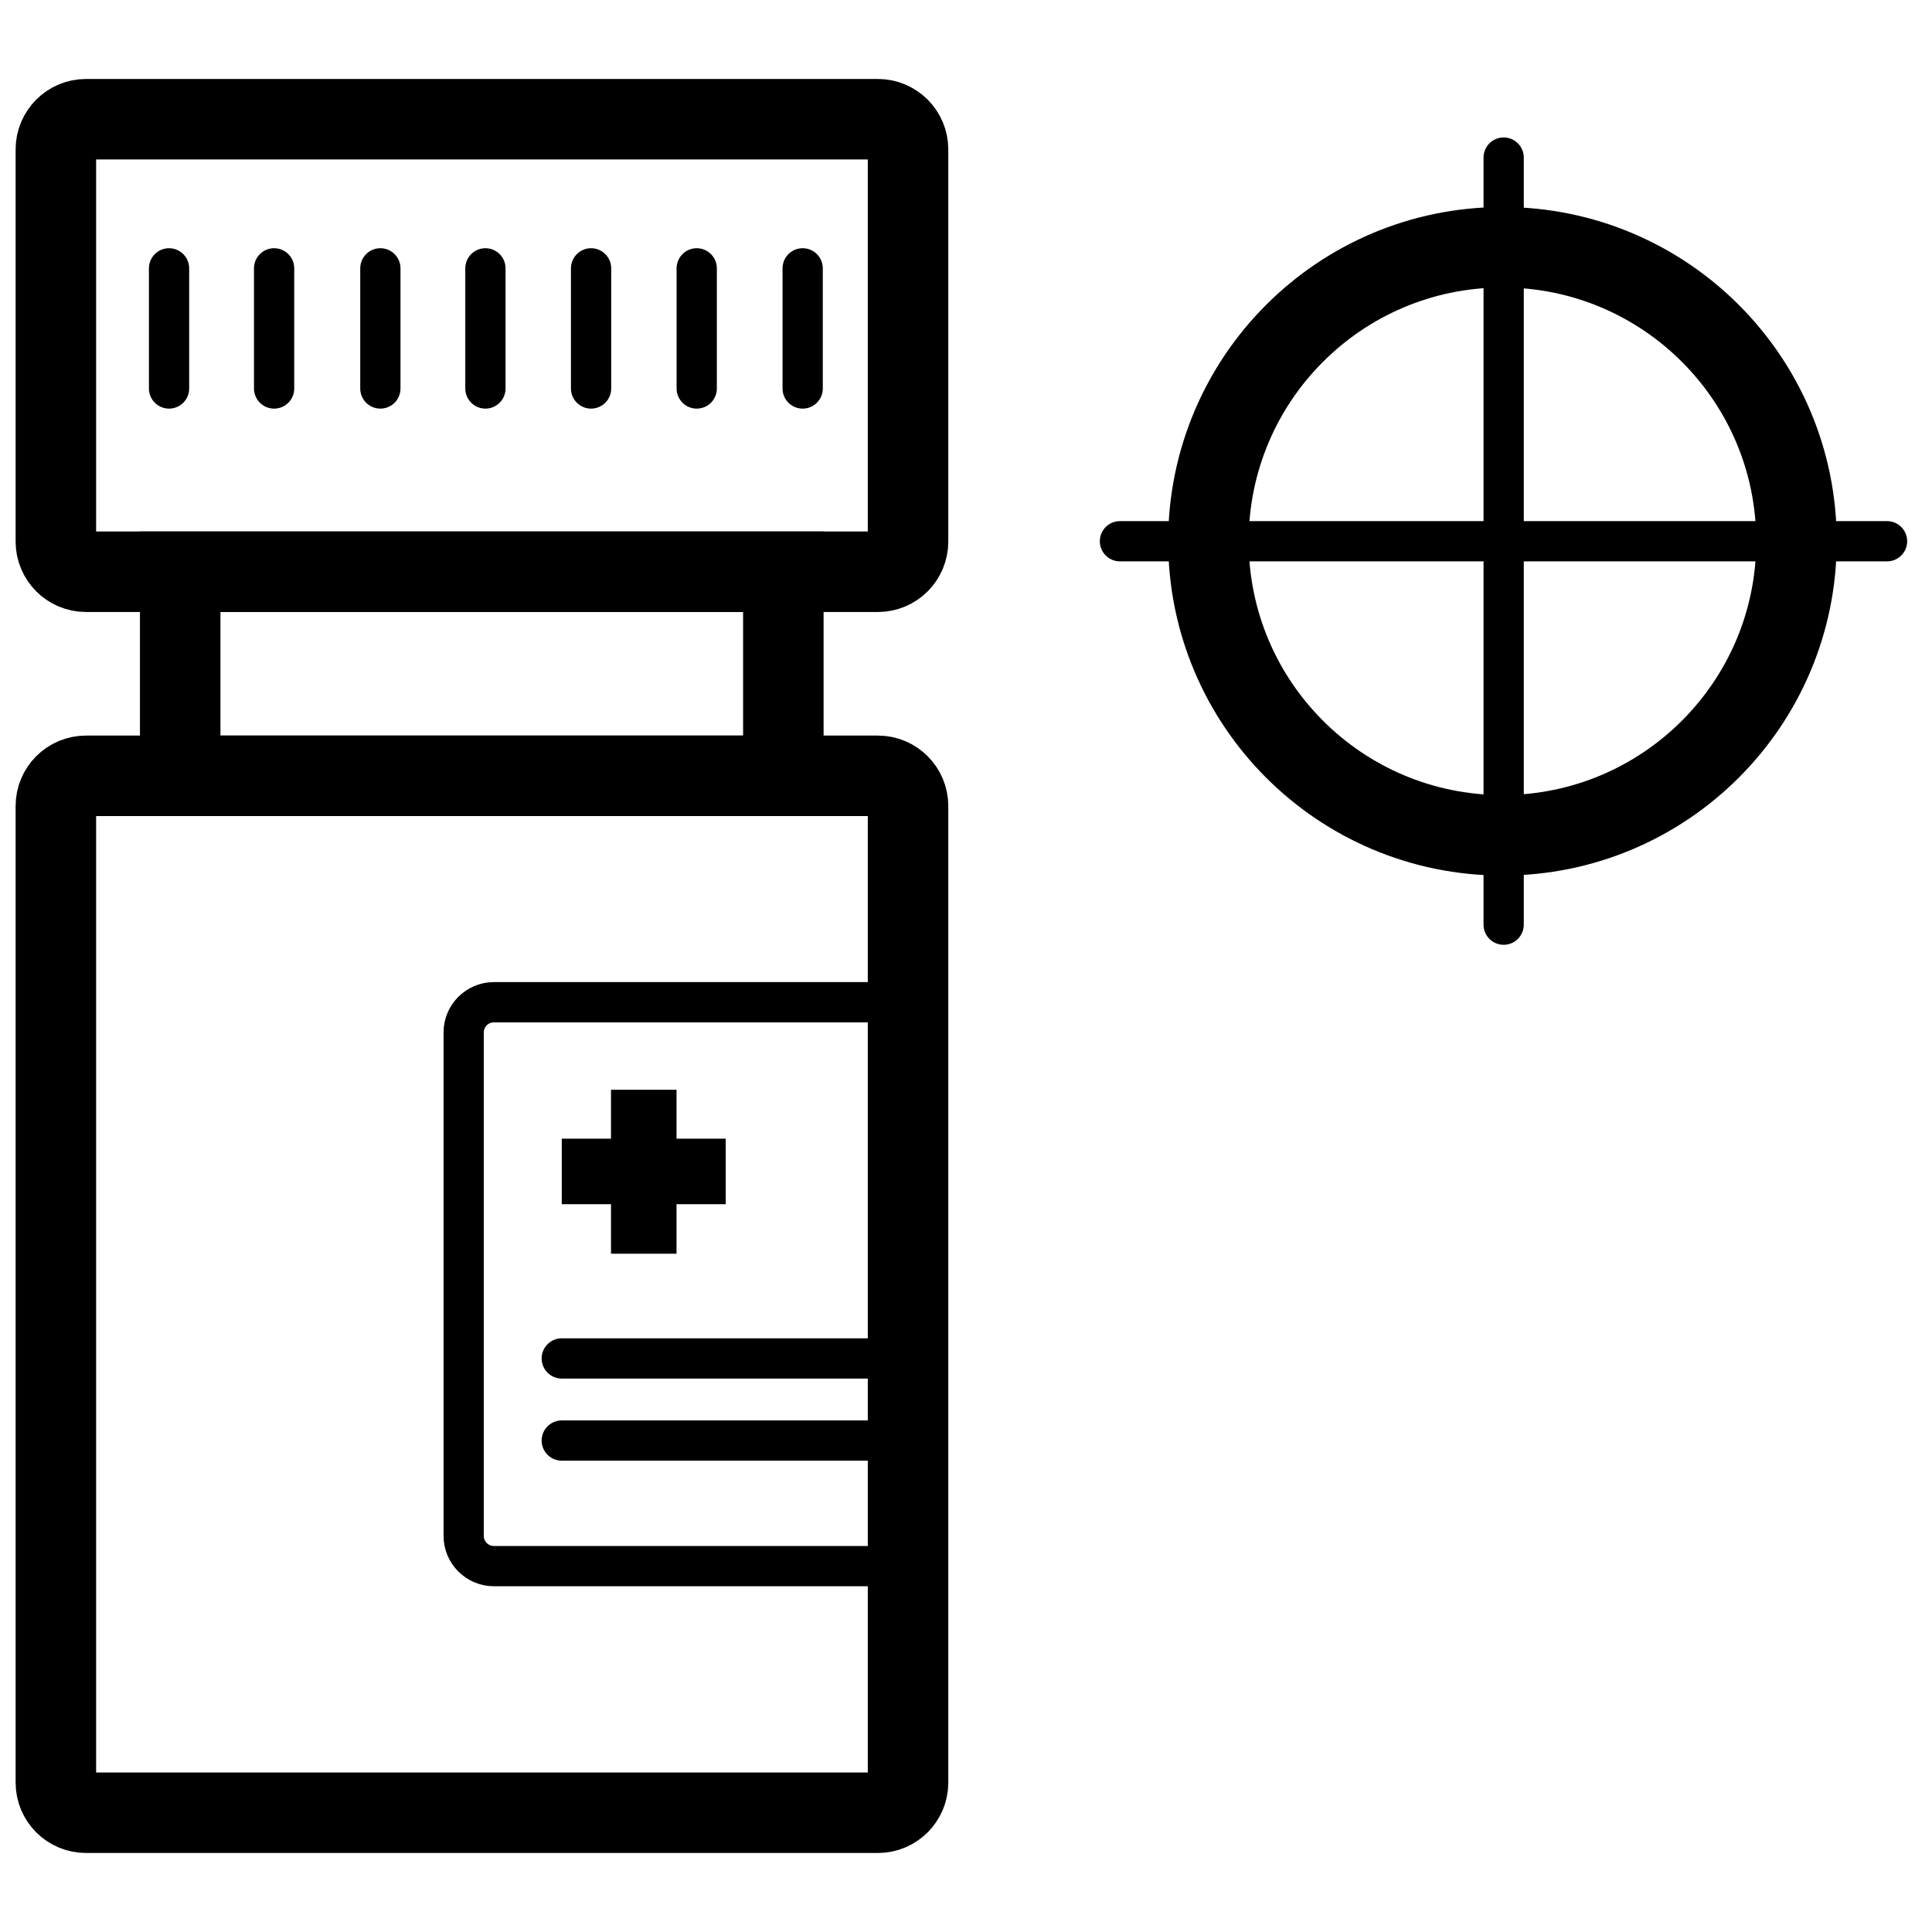
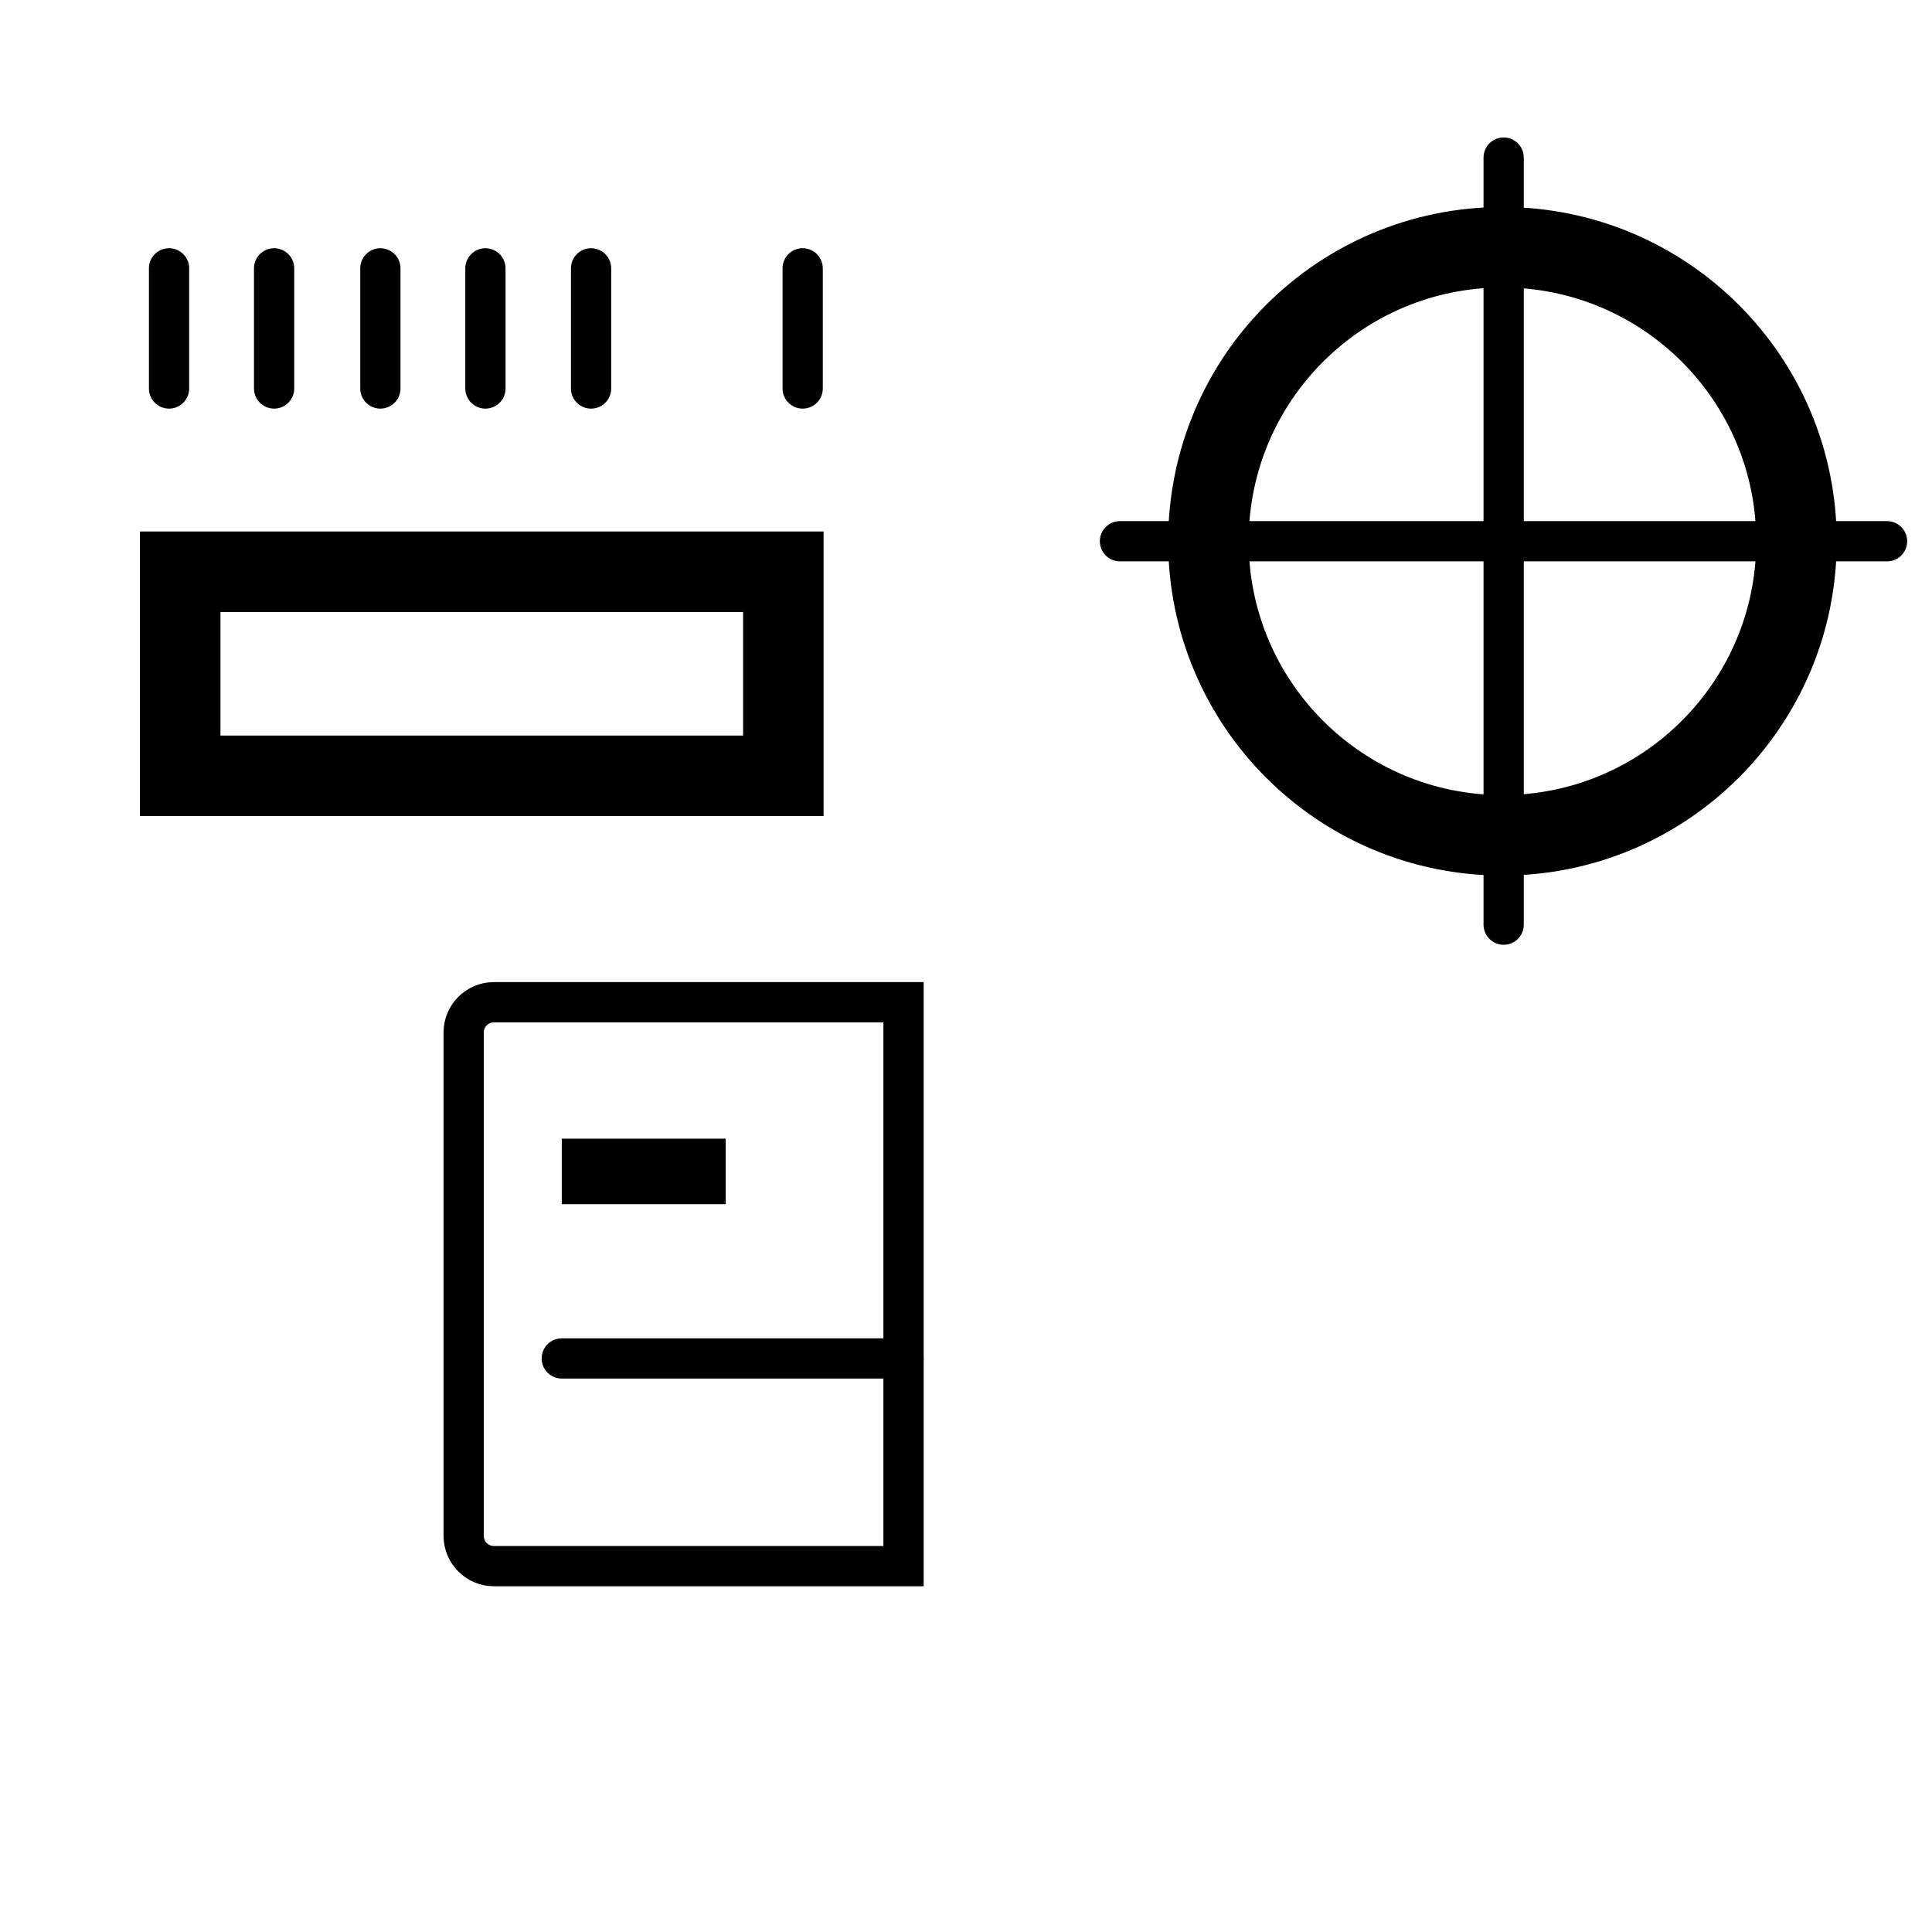
<svg xmlns="http://www.w3.org/2000/svg" width="48" height="48" viewBox="0 0 48 48" fill="none">
-   <path d="M21.81 19.275H2.138C1.723 19.275 1.388 19.611 1.388 20.025V44.287C1.388 44.702 1.723 45.037 2.138 45.037H21.81C22.224 45.037 22.56 44.702 22.56 44.287V20.025C22.56 19.611 22.224 19.275 21.81 19.275Z" stroke="black" stroke-width="2" stroke-miterlimit="10" />
  <path d="M12.27 24.9H22.448V38.91H12.27C11.857 38.91 11.52 38.572 11.52 38.16V25.65C11.52 25.237 11.857 24.9 12.27 24.9Z" stroke="black" stroke-miterlimit="10" />
-   <path d="M13.957 35.79H22.448" stroke="black" stroke-miterlimit="10" stroke-linecap="round" />
  <path d="M13.957 33.75H22.448" stroke="black" stroke-miterlimit="10" stroke-linecap="round" />
-   <path d="M16.808 27.075H15.18V31.148H16.808V27.075Z" fill="black" />
  <path d="M18.03 29.918V28.29H13.957V29.918H18.03Z" fill="black" />
-   <path d="M21.81 2.962H2.138C1.723 2.962 1.388 3.298 1.388 3.712V13.455C1.388 13.869 1.723 14.205 2.138 14.205H21.81C22.224 14.205 22.56 13.869 22.56 13.455V3.712C22.56 3.298 22.224 2.962 21.81 2.962Z" stroke="black" stroke-width="2" stroke-miterlimit="10" />
  <path d="M19.462 14.205H4.477V19.275H19.462V14.205Z" stroke="black" stroke-width="2" stroke-miterlimit="10" />
  <path d="M19.942 9.652V6.667" stroke="black" stroke-miterlimit="10" stroke-linecap="round" />
-   <path d="M17.31 9.652V6.667" stroke="black" stroke-miterlimit="10" stroke-linecap="round" />
  <path d="M14.685 9.652V6.667" stroke="black" stroke-miterlimit="10" stroke-linecap="round" />
  <path d="M12.06 9.652V6.667" stroke="black" stroke-miterlimit="10" stroke-linecap="round" />
  <path d="M9.45 9.652V6.667" stroke="black" stroke-miterlimit="10" stroke-linecap="round" />
  <path d="M6.81 9.652V6.667" stroke="black" stroke-miterlimit="10" stroke-linecap="round" />
  <path d="M4.2 9.652V6.667" stroke="black" stroke-miterlimit="10" stroke-linecap="round" />
  <path d="M37.328 20.753C41.362 20.753 44.633 17.482 44.633 13.448C44.633 9.413 41.362 6.143 37.328 6.143C33.293 6.143 30.023 9.413 30.023 13.448C30.023 17.482 33.293 20.753 37.328 20.753Z" stroke="black" stroke-width="2" stroke-miterlimit="10" stroke-linecap="round" />
  <path d="M27.825 13.447H46.883" stroke="black" stroke-miterlimit="10" stroke-linecap="round" />
  <path d="M37.358 3.915V22.973" stroke="black" stroke-miterlimit="10" stroke-linecap="round" />
</svg>